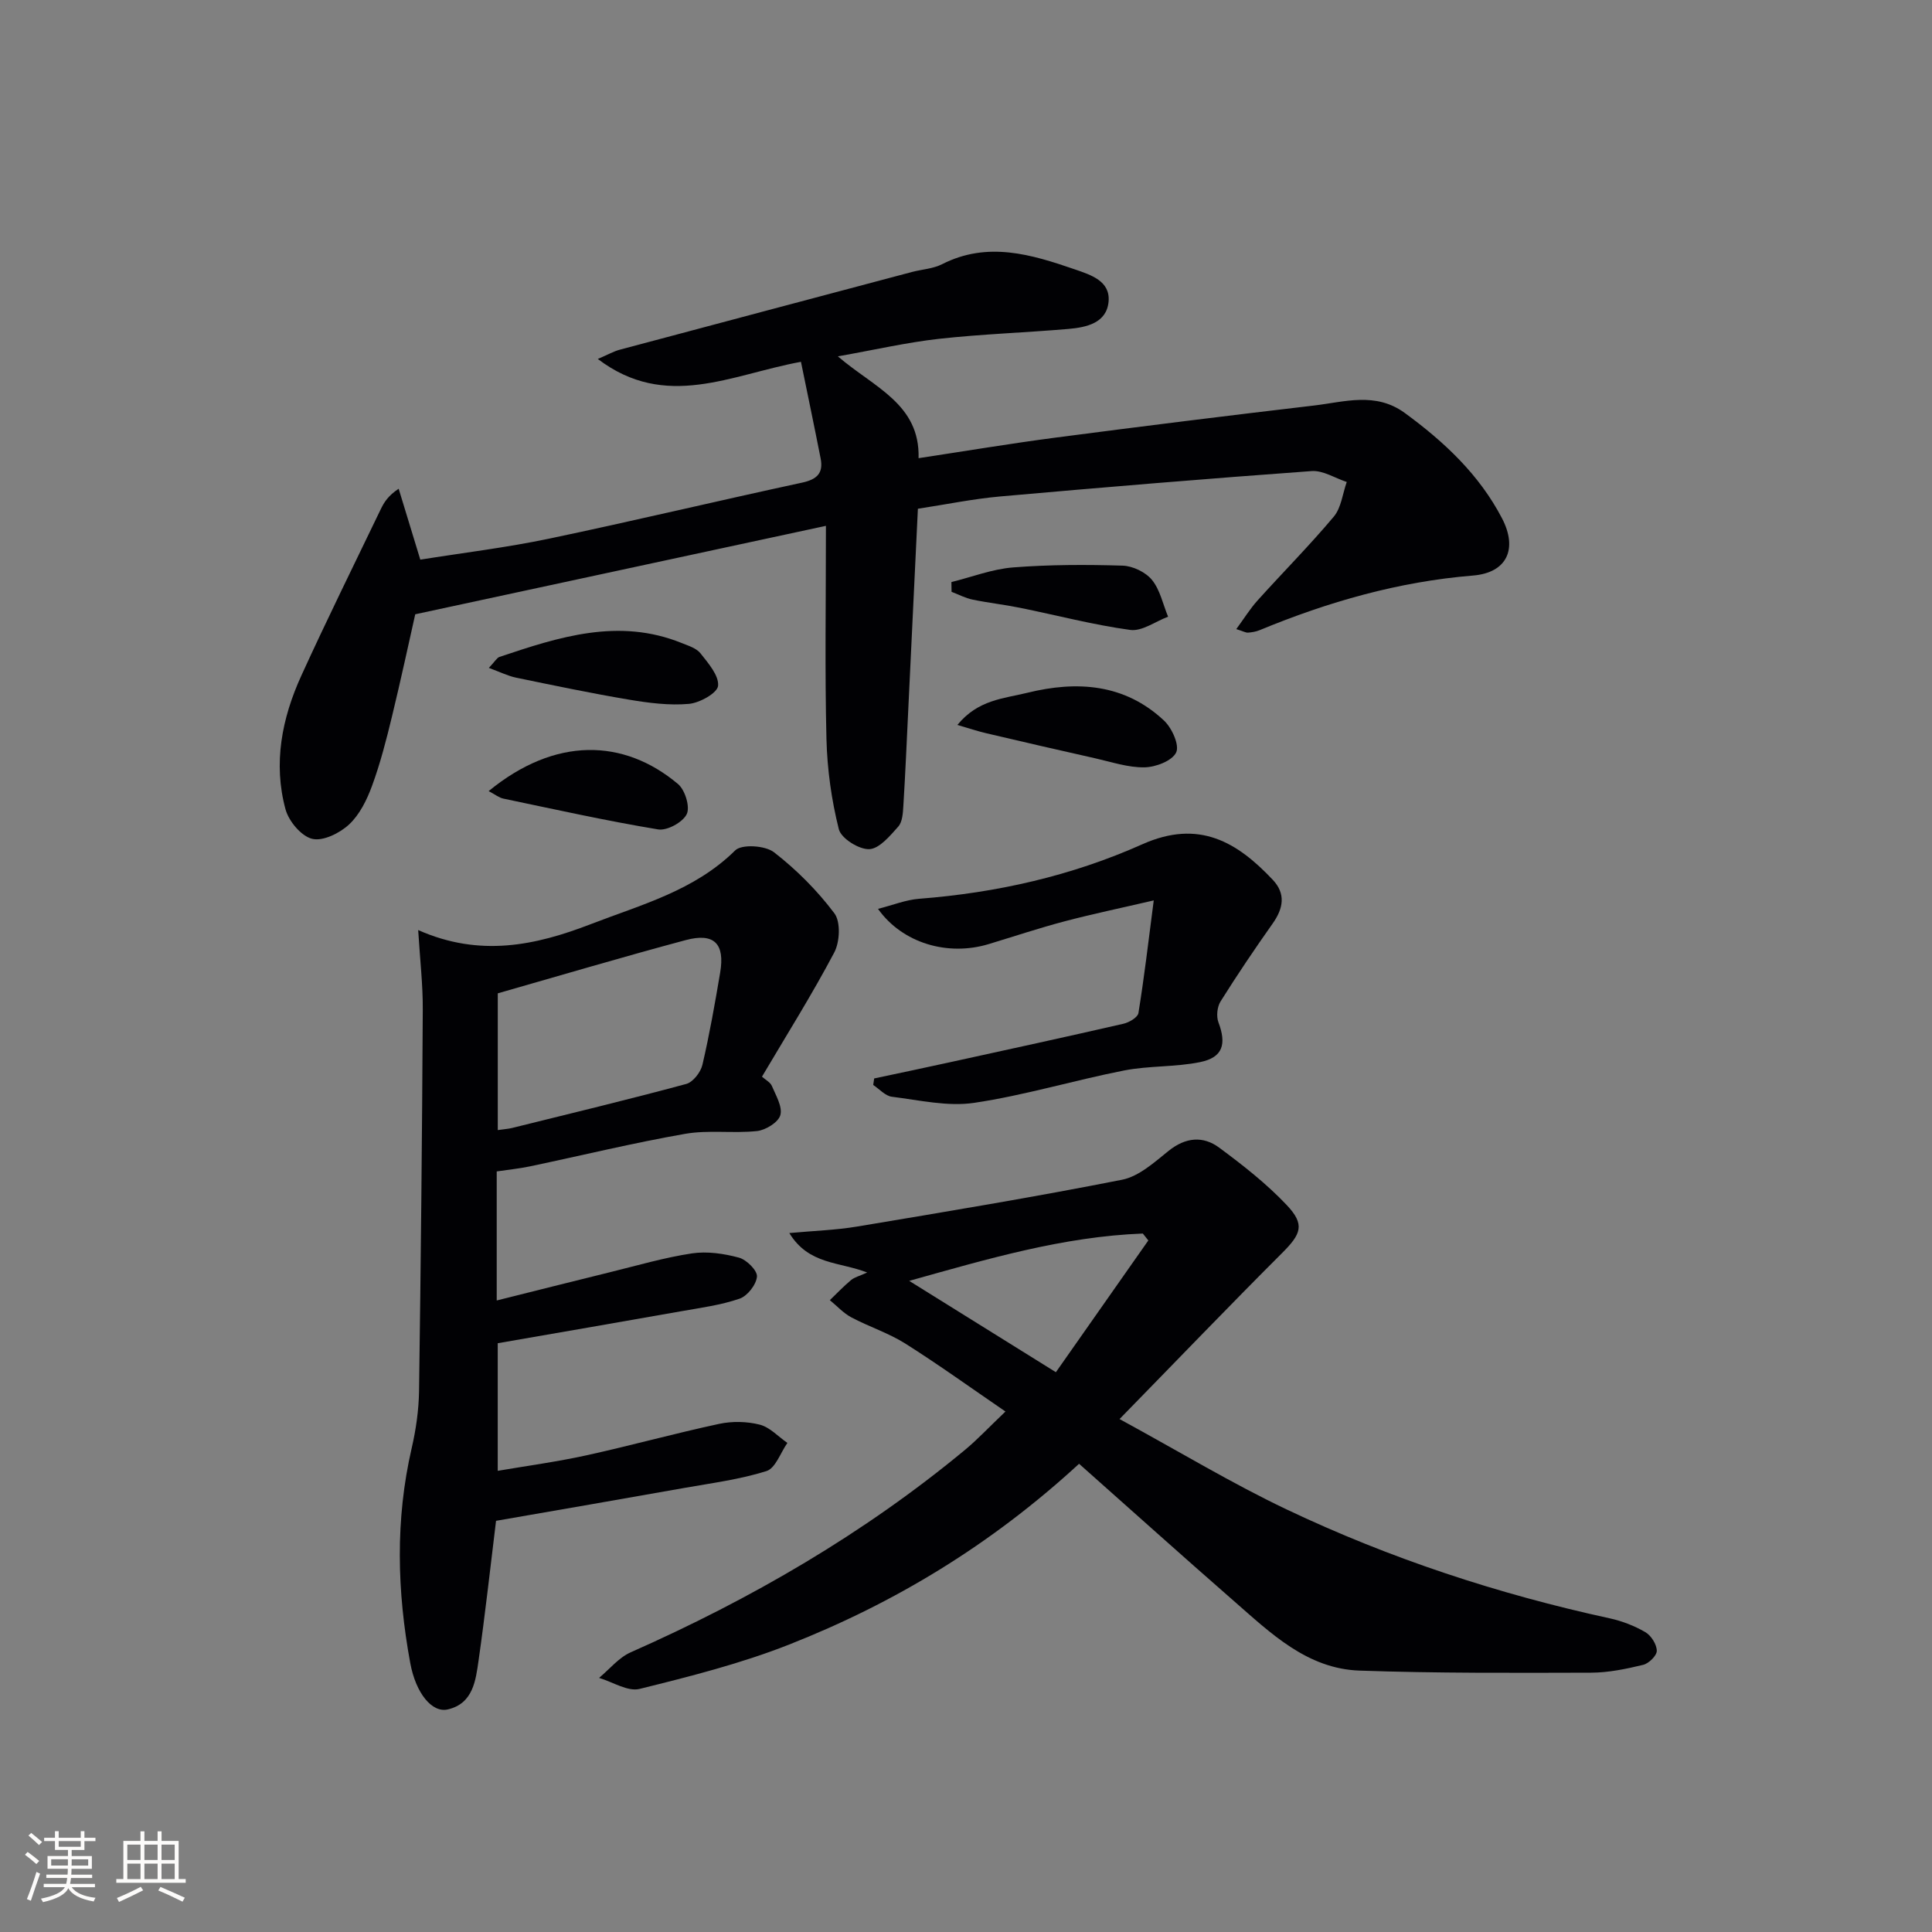
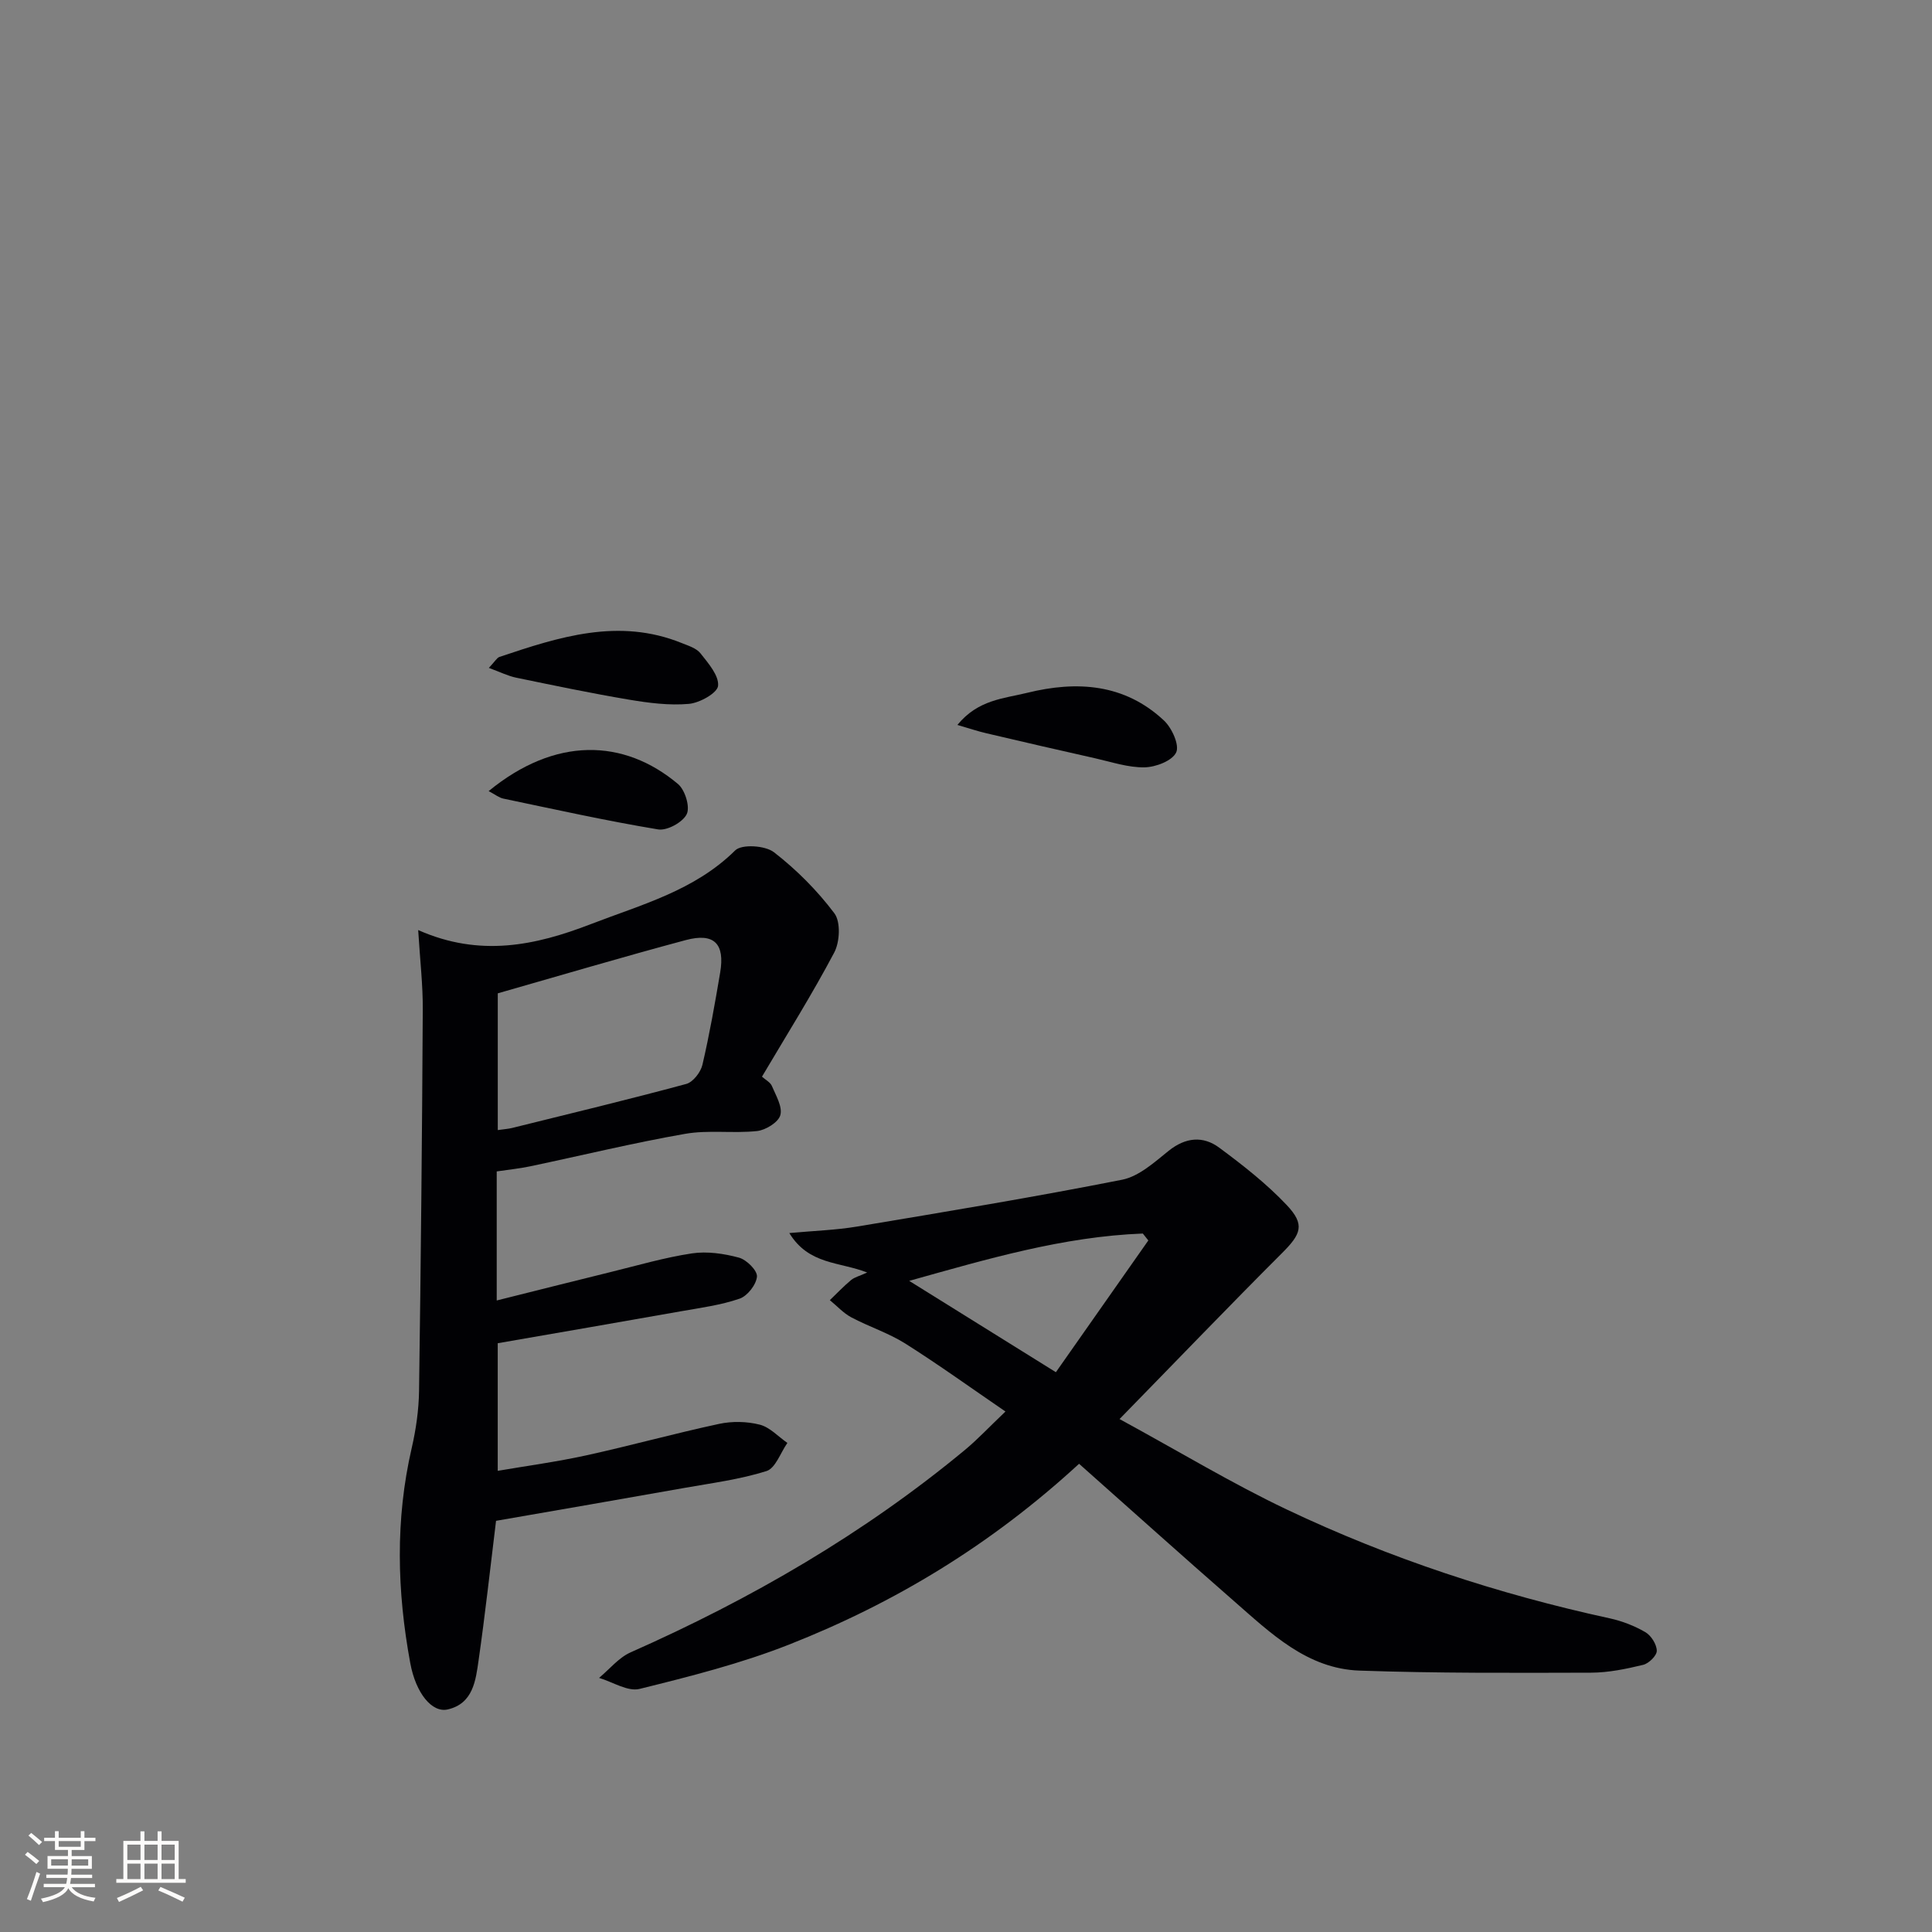
<svg xmlns="http://www.w3.org/2000/svg" enable-background="new 0 0 400 400" viewBox="0 0 400 400">
  <rect x="0" y="0" width="400" height="400" fill="#808080" stroke="none" />
  <g fill="#010104">
-     <path d="m171 108.87c-29.14 6.27-56.42 12.15-85.03 18.31-1.31 5.81-2.96 13.52-4.82 21.18-1.17 4.83-2.41 9.67-4.12 14.33-1.06 2.9-2.57 5.97-4.76 8.01-1.94 1.8-5.41 3.52-7.64 2.97-2.26-.55-4.85-3.65-5.52-6.12-2.58-9.51-.75-18.83 3.26-27.63 5.29-11.6 10.95-23.04 16.48-34.53.69-1.43 1.54-2.78 3.69-4.2 1.36 4.46 2.72 8.92 4.48 14.68 8.73-1.4 17.73-2.48 26.58-4.33 17.52-3.67 34.94-7.84 52.44-11.61 3.06-.66 4.46-1.93 3.87-4.98-1.29-6.57-2.67-13.13-4.08-20.04-14.52 2.66-27.96 10.11-42.06-.59 2.19-.94 3.3-1.58 4.49-1.9 20.18-5.39 40.36-10.75 60.55-16.11 2.08-.55 4.37-.66 6.24-1.61 9.42-4.79 18.47-2.03 27.51 1.08 3.31 1.14 7.34 2.4 6.96 6.66-.4 4.43-4.55 5.33-8.28 5.66-8.94.77-17.92 1.06-26.83 2.05-6.7.75-13.32 2.28-20.94 3.63 7.48 6.44 17.02 9.84 16.71 21.08 9.83-1.49 19.13-3.05 28.46-4.27 17.79-2.33 35.59-4.54 53.4-6.63 6.32-.74 12.76-2.88 18.82 1.55 8.16 5.97 15.41 12.76 20.12 21.81 3.28 6.3 1.05 11.26-6.01 11.84-15.43 1.26-29.99 5.44-44.18 11.31-.75.31-1.6.45-2.41.51-.45.03-.92-.26-2.42-.73 1.62-2.21 2.86-4.22 4.41-5.94 5.23-5.81 10.76-11.37 15.78-17.35 1.54-1.84 1.82-4.75 2.68-7.17-2.42-.8-4.91-2.43-7.26-2.26-21.53 1.56-43.04 3.35-64.54 5.26-5.58.5-11.1 1.64-16.99 2.54-.67 13.91-1.32 27.51-1.97 41.1-.33 6.81-.62 13.62-1.04 20.43-.09 1.47-.19 3.3-1.05 4.27-1.72 1.93-3.93 4.6-6.02 4.68-2.13.08-5.81-2.23-6.29-4.13-1.52-6.05-2.4-12.38-2.56-18.63-.35-14.11-.11-28.24-.11-44.18z" />
    <path d="m179.54 263.46c-5.74-2.25-12.1-1.57-16.12-8.17 5.12-.47 9.64-.61 14.06-1.35 18.31-3.06 36.63-6.09 54.84-9.69 3.48-.69 6.68-3.61 9.63-5.98 3.52-2.82 7.13-3.14 10.49-.65 4.9 3.63 9.78 7.45 13.95 11.86 3.86 4.08 3 6.01-1.02 10.02-10.91 10.9-21.59 22.03-33.58 34.3 12.5 6.81 23.29 13.34 34.63 18.73 21.36 10.14 43.73 17.5 66.86 22.53 2.56.56 5.12 1.55 7.37 2.86 1.2.7 2.35 2.52 2.37 3.85.02 1-1.65 2.64-2.83 2.92-3.52.85-7.17 1.61-10.77 1.62-15.99.04-31.98.13-47.95-.43-10.86-.38-18.39-7.76-26.02-14.42-10.73-9.37-21.32-18.89-32.04-28.4-18.33 16.86-38.24 28.84-60.06 37.44-9.98 3.93-20.5 6.59-30.93 9.17-2.46.61-5.58-1.45-8.39-2.28 2.17-1.8 4.08-4.21 6.56-5.3 24.89-11.02 48.25-24.54 69.25-41.95 2.54-2.11 4.81-4.55 8.33-7.9-7.22-4.94-13.85-9.72-20.75-14.08-3.48-2.19-7.52-3.48-11.17-5.42-1.65-.88-2.97-2.36-4.44-3.56 1.46-1.4 2.86-2.88 4.42-4.18.74-.59 1.77-.83 3.31-1.54zm58.21-6.64c-.38-.48-.76-.95-1.14-1.43-16.51.63-32.21 5.28-48.37 9.8 10.07 6.27 19.6 12.2 30.37 18.91 6.37-9.08 12.75-18.18 19.14-27.28z" />
    <path d="m86.58 192.56c12.78 5.67 24.3 3.19 35.72-1.22 10.48-4.05 21.48-6.93 29.91-15.27 1.35-1.34 6.21-1.03 8.02.37 4.67 3.61 8.97 7.93 12.52 12.65 1.33 1.77 1.13 5.93-.03 8.12-4.57 8.65-9.79 16.96-14.96 25.7.74.67 1.73 1.16 2.05 1.93.83 1.97 2.23 4.3 1.75 6.04-.4 1.47-3.02 3.09-4.81 3.29-4.94.53-10.06-.27-14.91.58-10.76 1.88-21.4 4.48-32.1 6.73-2.25.47-4.55.7-6.9 1.05v26.72c8.27-2.07 15.87-3.99 23.48-5.86 5.63-1.38 11.23-3.03 16.94-3.89 3.15-.47 6.61.04 9.73.88 1.58.43 3.82 2.66 3.73 3.91-.13 1.66-1.96 4.02-3.58 4.58-3.88 1.34-8.05 1.89-12.12 2.61-12.39 2.2-24.8 4.33-37.97 6.62v26.42c6.08-1.04 12.23-1.87 18.27-3.19 9.22-2.02 18.33-4.55 27.56-6.53 2.7-.58 5.76-.52 8.42.16 2.09.53 3.82 2.47 5.72 3.78-1.42 2.02-2.46 5.24-4.33 5.83-5.49 1.73-11.3 2.48-17 3.49-13.04 2.32-26.1 4.57-38.99 6.81-1.2 9.79-2.25 19.35-3.61 28.86-.6 4.22-1.15 8.98-6.39 10.19-3.26.75-6.61-3.35-7.76-9.6-2.74-14.84-3.13-29.68.3-44.52.89-3.86 1.46-7.87 1.52-11.82.37-26.29.63-52.59.77-78.88.04-5.1-.56-10.23-.95-16.54zm16.48 13.1v28.31c1.32-.19 2.15-.24 2.94-.43 12.04-2.98 24.11-5.89 36.08-9.12 1.41-.38 2.99-2.43 3.35-3.97 1.47-6.3 2.59-12.69 3.67-19.07 1.02-6.01-1.24-8.32-7.14-6.74-13.12 3.51-26.14 7.38-38.9 11.02z" />
-     <path d="m180.99 223.28c5.22-1.11 10.45-2.2 15.67-3.35 11.98-2.62 23.97-5.23 35.92-7.97 1.19-.27 2.97-1.31 3.12-2.22 1.19-7.32 2.05-14.69 3.17-23.32-6.75 1.57-12.65 2.8-18.46 4.33-5.29 1.4-10.49 3.13-15.73 4.72-8.45 2.55-17.83-.17-22.9-7.3 3.06-.77 5.77-1.88 8.54-2.09 16.02-1.24 31.51-4.73 46.18-11.28 11.78-5.26 19.7-.4 27.01 7.35 2.73 2.89 2.2 5.91 0 9.03-3.74 5.29-7.37 10.67-10.81 16.16-.7 1.12-.9 3.08-.44 4.31 1.71 4.52.93 7.27-3.75 8.24-5.16 1.06-10.6.73-15.77 1.74-10.39 2.04-20.6 5.15-31.04 6.7-5.5.82-11.37-.56-17.04-1.26-1.37-.17-2.59-1.59-3.87-2.44.07-.44.14-.9.2-1.35z" />
    <path d="m101.21 138.28c1.3-1.37 1.66-2.09 2.2-2.27 12.32-4.14 24.68-8.15 37.72-2.88 1.38.56 3.05 1.06 3.9 2.14 1.61 2.04 3.84 4.59 3.64 6.72-.14 1.49-3.82 3.55-6.05 3.74-4.07.36-8.29-.19-12.36-.87-7.84-1.32-15.63-2.95-23.42-4.56-1.67-.35-3.24-1.14-5.63-2.02z" />
    <path d="m198.22 150.09c4.28-5.25 9.64-5.46 14.45-6.65 10.29-2.54 20.18-1.9 28.33 5.75 1.63 1.53 3.24 5.09 2.51 6.6-.83 1.74-4.24 3.04-6.55 3.08-3.38.06-6.79-1.1-10.16-1.86-7.54-1.69-15.08-3.43-22.6-5.2-1.72-.4-3.39-.96-5.98-1.72z" />
    <path d="m101.17 163.79c13.75-11.28 27.95-10.92 39.2-1.47 1.46 1.22 2.54 4.74 1.81 6.24-.82 1.69-4.07 3.47-5.93 3.16-10.74-1.78-21.38-4.15-32.05-6.38-.89-.19-1.69-.85-3.03-1.55z" />
-     <path d="m196.98 120.51c4.25-1.05 8.45-2.69 12.75-3.03 7.53-.59 15.12-.6 22.68-.37 2.11.06 4.77 1.34 6.09 2.95 1.69 2.07 2.27 5.04 3.34 7.62-2.62.98-5.39 3.07-7.84 2.74-7.69-1.05-15.24-3.05-22.87-4.59-3.24-.66-6.55-1.02-9.78-1.69-1.49-.31-2.9-1.06-4.34-1.61-.01-.69-.02-1.36-.03-2.02z" />
  </g>
  <path d="m5.17 384 .55-.58c.85.61 1.65 1.24 2.4 1.87l-.59.64c-.83-.73-1.62-1.38-2.36-1.93m1.22 9.53-.82-.34c.71-1.76 1.37-3.64 1.98-5.63.24.13.5.25.76.36-.6 1.67-1.24 3.54-1.92 5.61m-.5-13.5.57-.54c.56.44 1.31 1.06 2.26 1.87l-.64.64c-.68-.66-1.41-1.32-2.19-1.97m3.25.46h2.24v-1.36h.77v1.36h4.57v-1.36h.76v1.36h2.28v.69h-2.28v1.84h-2.64v1.26h4.18v2.64h-4.21c0 .45-.02.86-.05 1.21h4.32v.69h-4.38c-.04.34-.1.75-.19 1.22h5.15v.69h-4.82c.87 1.19 2.51 1.92 4.93 2.19-.17.31-.3.57-.37.76-2.77-.49-4.52-1.41-5.26-2.76-.56 1.26-2.3 2.23-5.24 2.9-.12-.25-.26-.48-.43-.72 2.73-.55 4.38-1.34 4.96-2.38h-4.38v-.69h4.65c.1-.38.17-.79.21-1.22h-4.32v-.69h4.4c.03-.34.05-.75.05-1.21h-4.2v-2.64h4.23v-1.26h-2.69v-1.84h-2.24zm1.46 4.46v1.29h3.45c.01-.4.02-.57.01-.53v-.32-.45h-3.46zm1.55-2.59h4.57v-1.19h-4.57zm6.11 2.59h-3.42v.77c-.01.19-.01.37-.02.53h3.44z" fill="#fcfbfa" />
  <path d="m32.63 379.16h.82v1.98h3.54v7.89h1.46v.78h-14.37v-.78h1.46v-7.89h3.54v-1.98h.82v1.98h2.73zm-3.49 11.48.5.73c-1.61.82-3.28 1.63-5 2.41-.13-.27-.28-.55-.44-.82 1.75-.72 3.4-1.49 4.94-2.32m-2.78-5.55h2.73v-3.18h-2.73zm0 3.95h2.73v-3.2h-2.73zm3.54-3.95h2.73v-3.18h-2.73zm0 3.95h2.73v-3.2h-2.73zm7.89 4.68c-1.84-.92-3.51-1.7-5.02-2.32l.45-.73c1.89.8 3.57 1.55 5.04 2.23zm-1.62-11.81h-2.73v3.18h2.73zm-2.73 7.13h2.73v-3.2h-2.73z" fill="#fcfbfa" />
</svg>